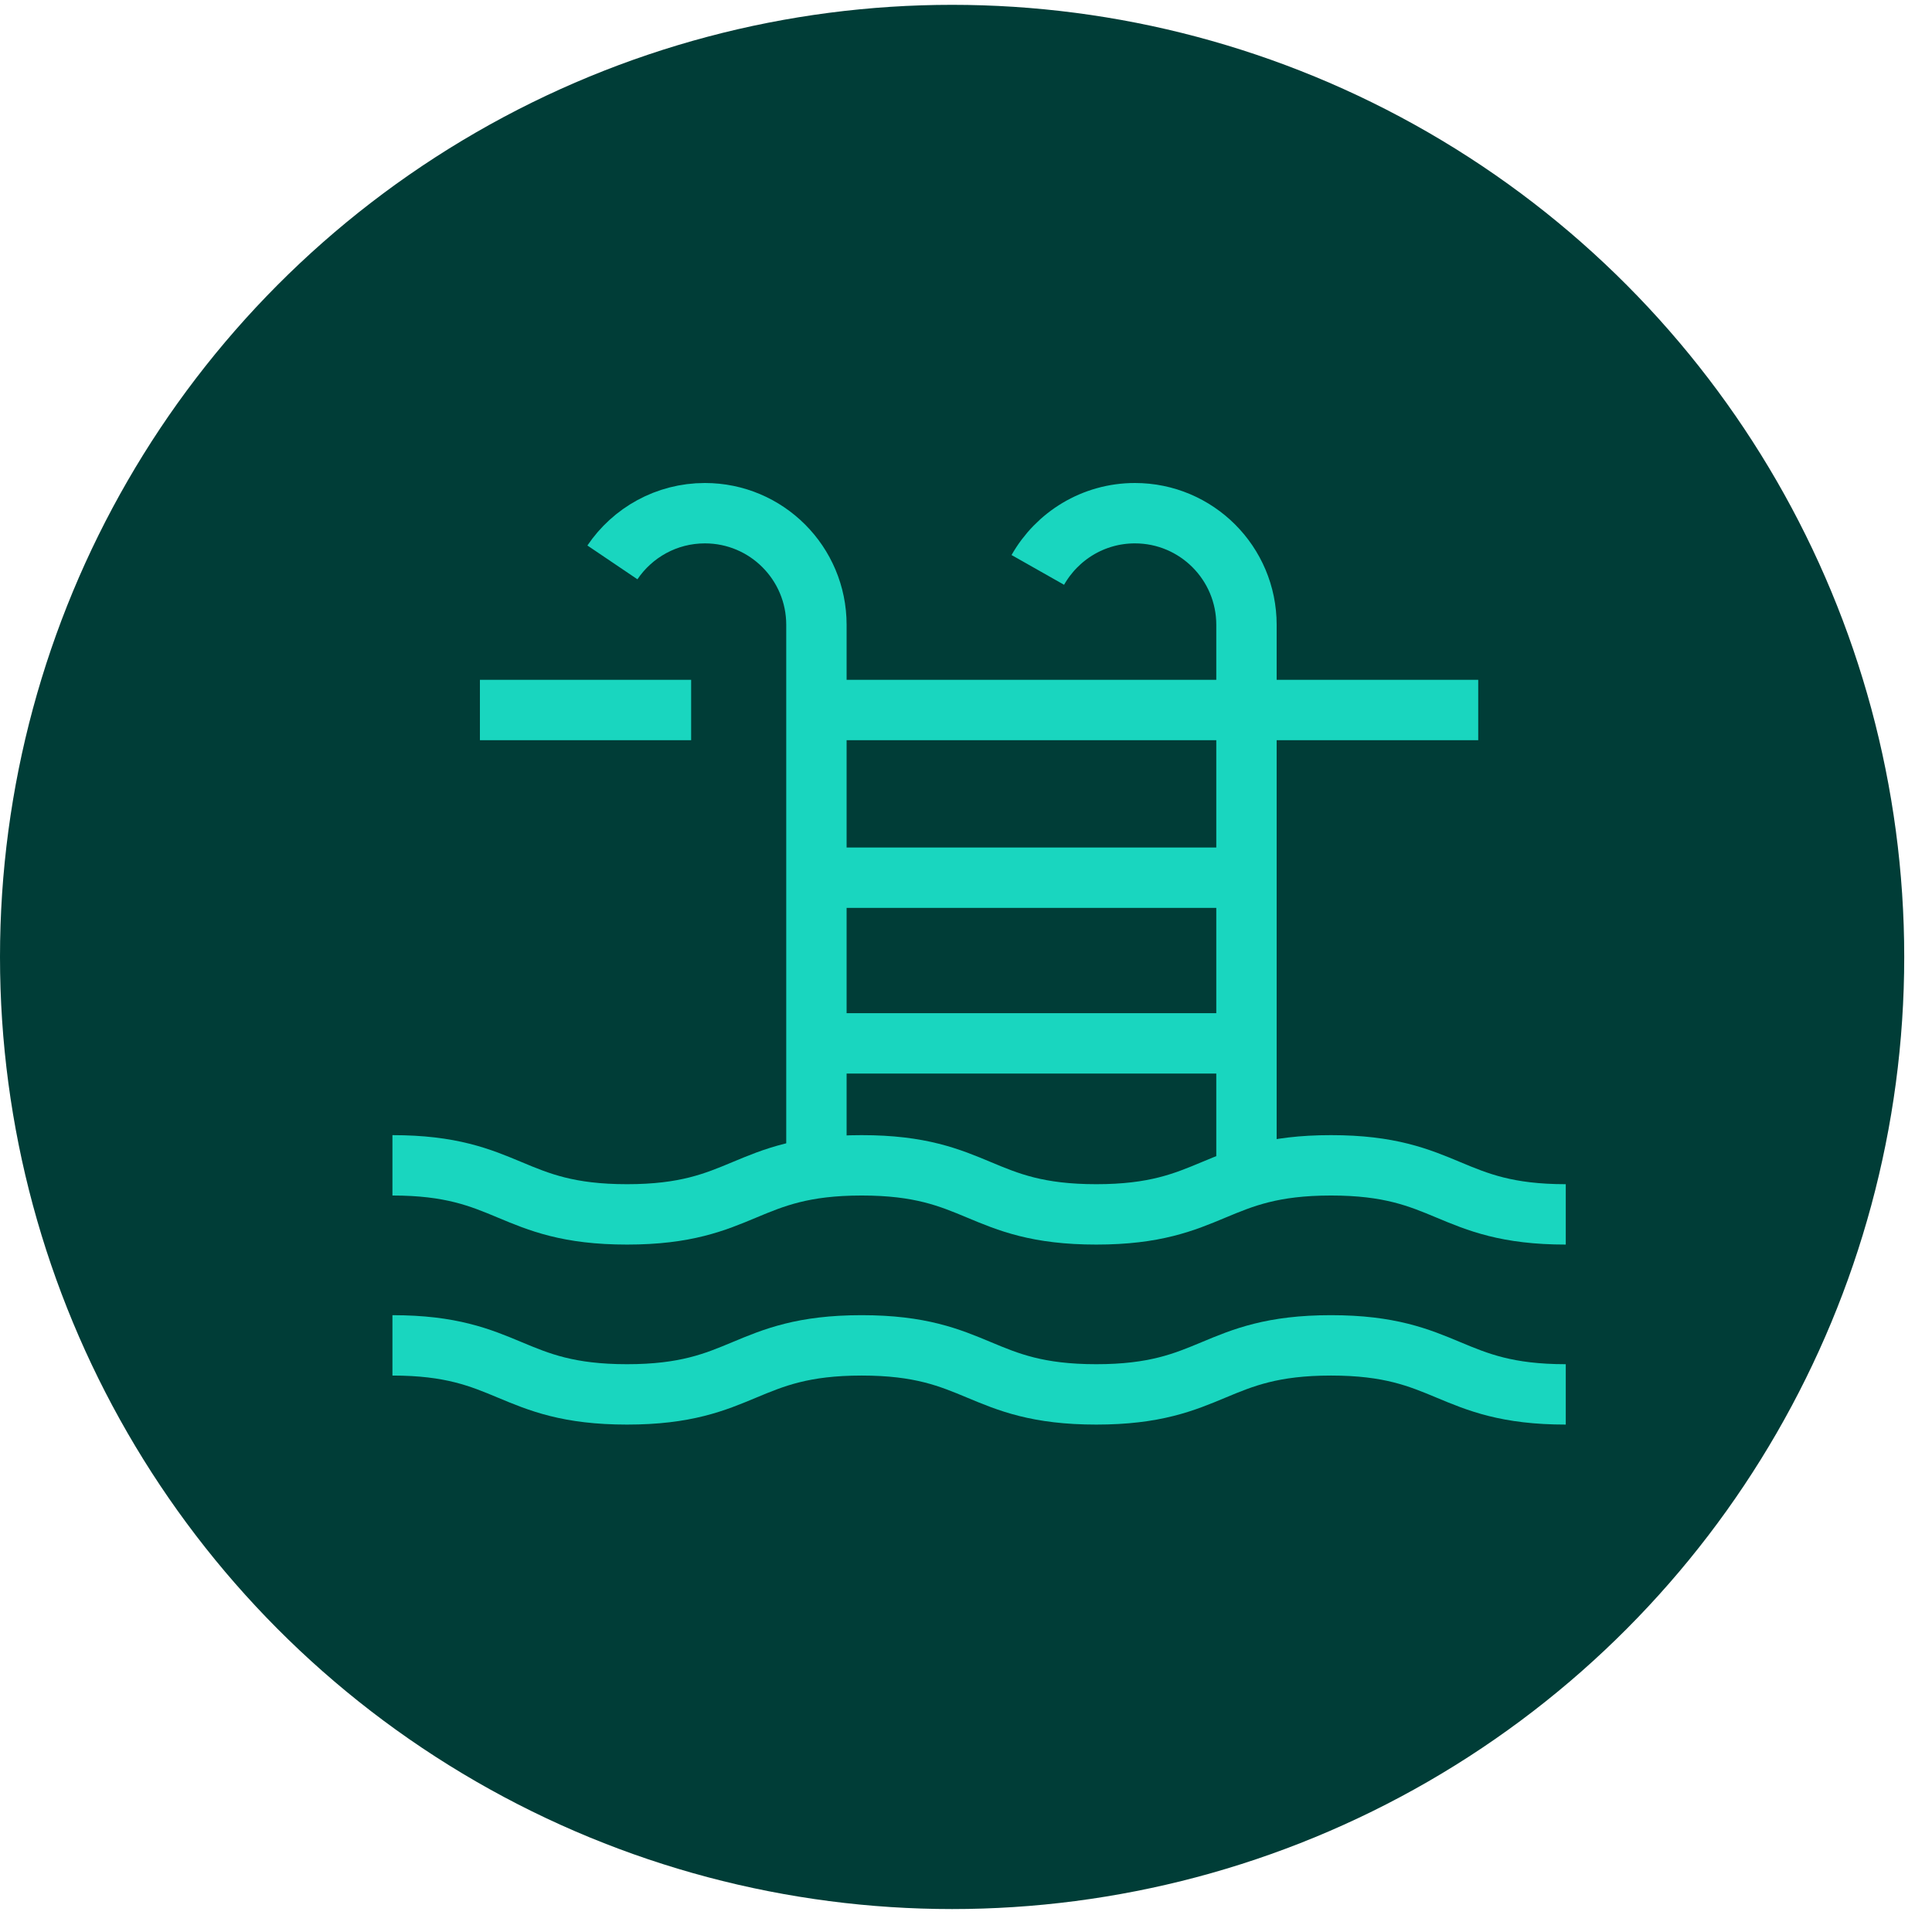
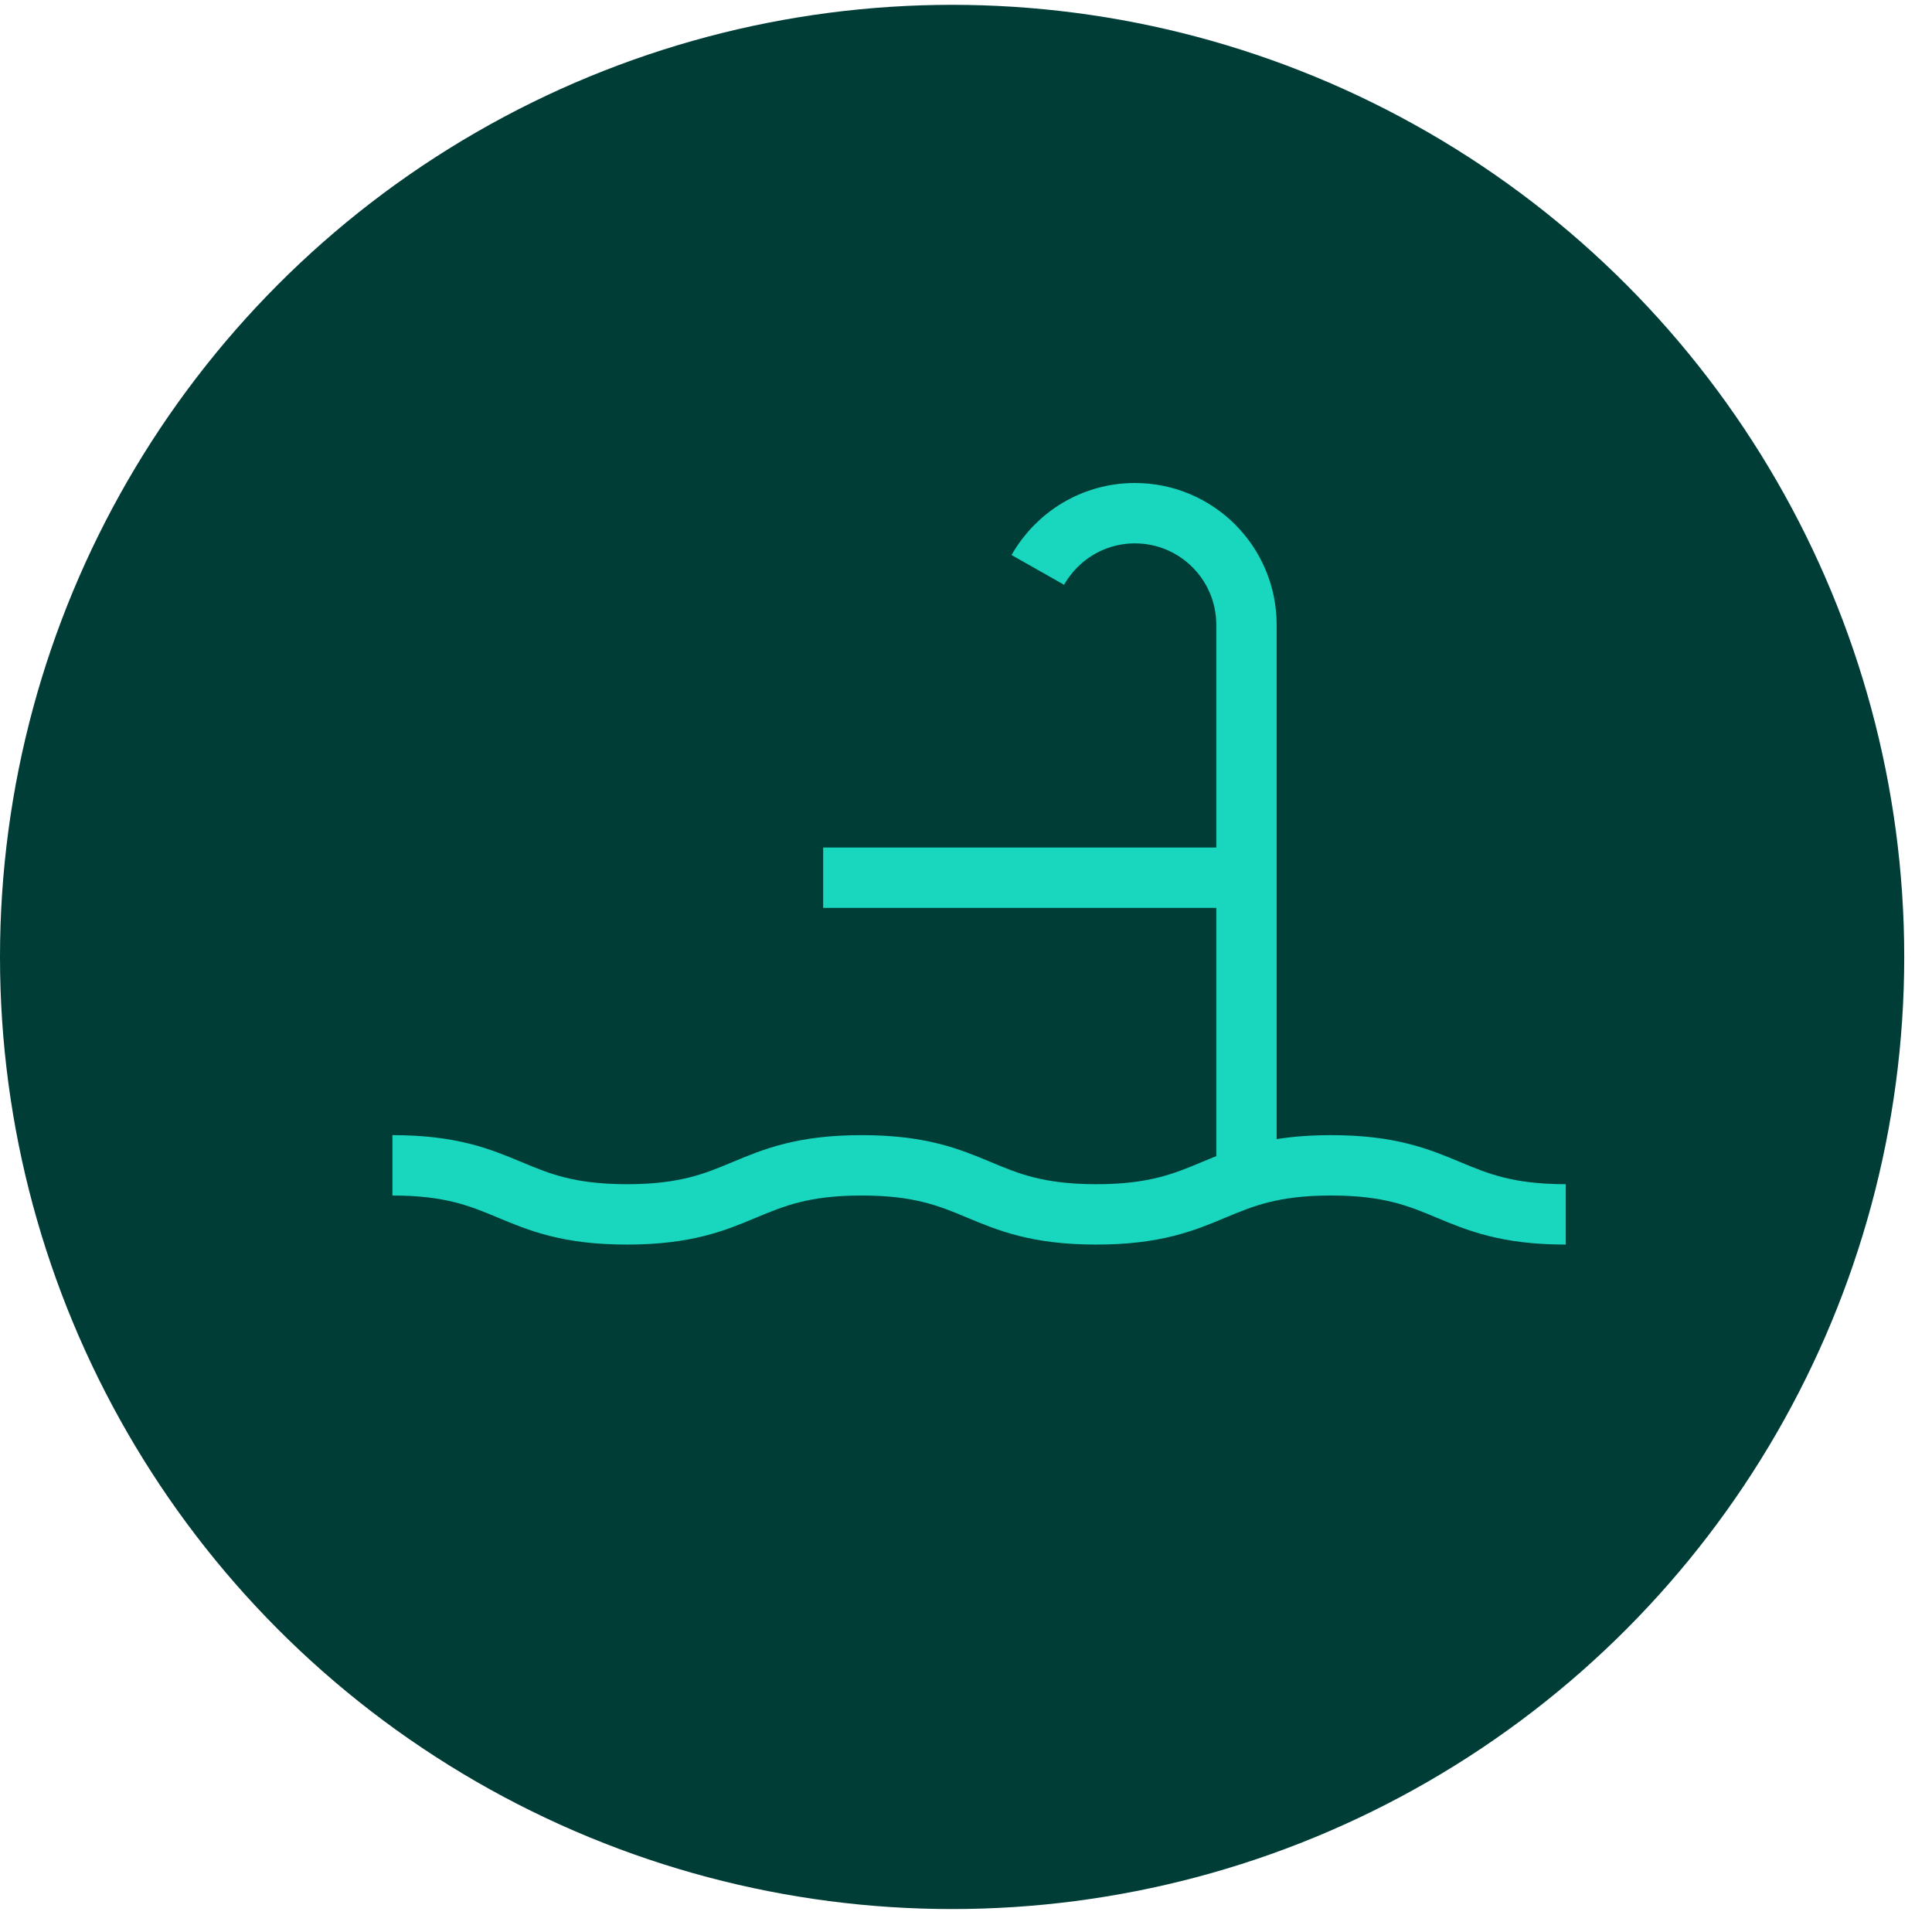
<svg xmlns="http://www.w3.org/2000/svg" width="64" height="64" viewBox="0 0 64 64" fill="none">
  <circle cx="31.54" cy="31.7" r="31.54" fill="#003D37" />
-   <path d="M27.045 38.7V20.698C27.045 18.655 25.392 17 23.351 17C22.075 17 20.951 17.647 20.287 18.63" stroke="#19D6BF" stroke-width="2" stroke-miterlimit="10" />
  <path d="M34.379 18.879C35.014 17.758 36.216 17 37.596 17C39.636 17 41.291 18.655 41.291 20.698V38.915" stroke="#19D6BF" stroke-width="2" stroke-miterlimit="10" />
-   <path d="M27.268 23.52H48.968" stroke="#19D6BF" stroke-width="2" stroke-miterlimit="10" />
  <path d="M27.268 29.075H41.291" stroke="#19D6BF" stroke-width="2" stroke-miterlimit="10" />
-   <path d="M27.268 34.563H41.291" stroke="#19D6BF" stroke-width="2" stroke-miterlimit="10" />
-   <path d="M22.895 23.52H15.898" stroke="#19D6BF" stroke-width="2" stroke-miterlimit="10" />
  <path d="M13 38.603C16.886 38.603 16.886 40.228 20.771 40.228C24.657 40.228 24.657 38.603 28.544 38.603C32.432 38.603 32.43 40.228 36.316 40.228C40.202 40.228 40.203 38.603 44.092 38.603C47.981 38.603 47.979 40.228 51.868 40.228" stroke="#19D6BF" stroke-width="2" stroke-miterlimit="10" />
-   <path d="M13 44.567C16.886 44.567 16.886 46.191 20.771 46.191C24.657 46.191 24.657 44.567 28.544 44.567C32.432 44.567 32.43 46.191 36.316 46.191C40.202 46.191 40.203 44.567 44.092 44.567C47.981 44.567 47.979 46.191 51.868 46.191" stroke="#19D6BF" stroke-width="2" stroke-miterlimit="10" />
</svg>